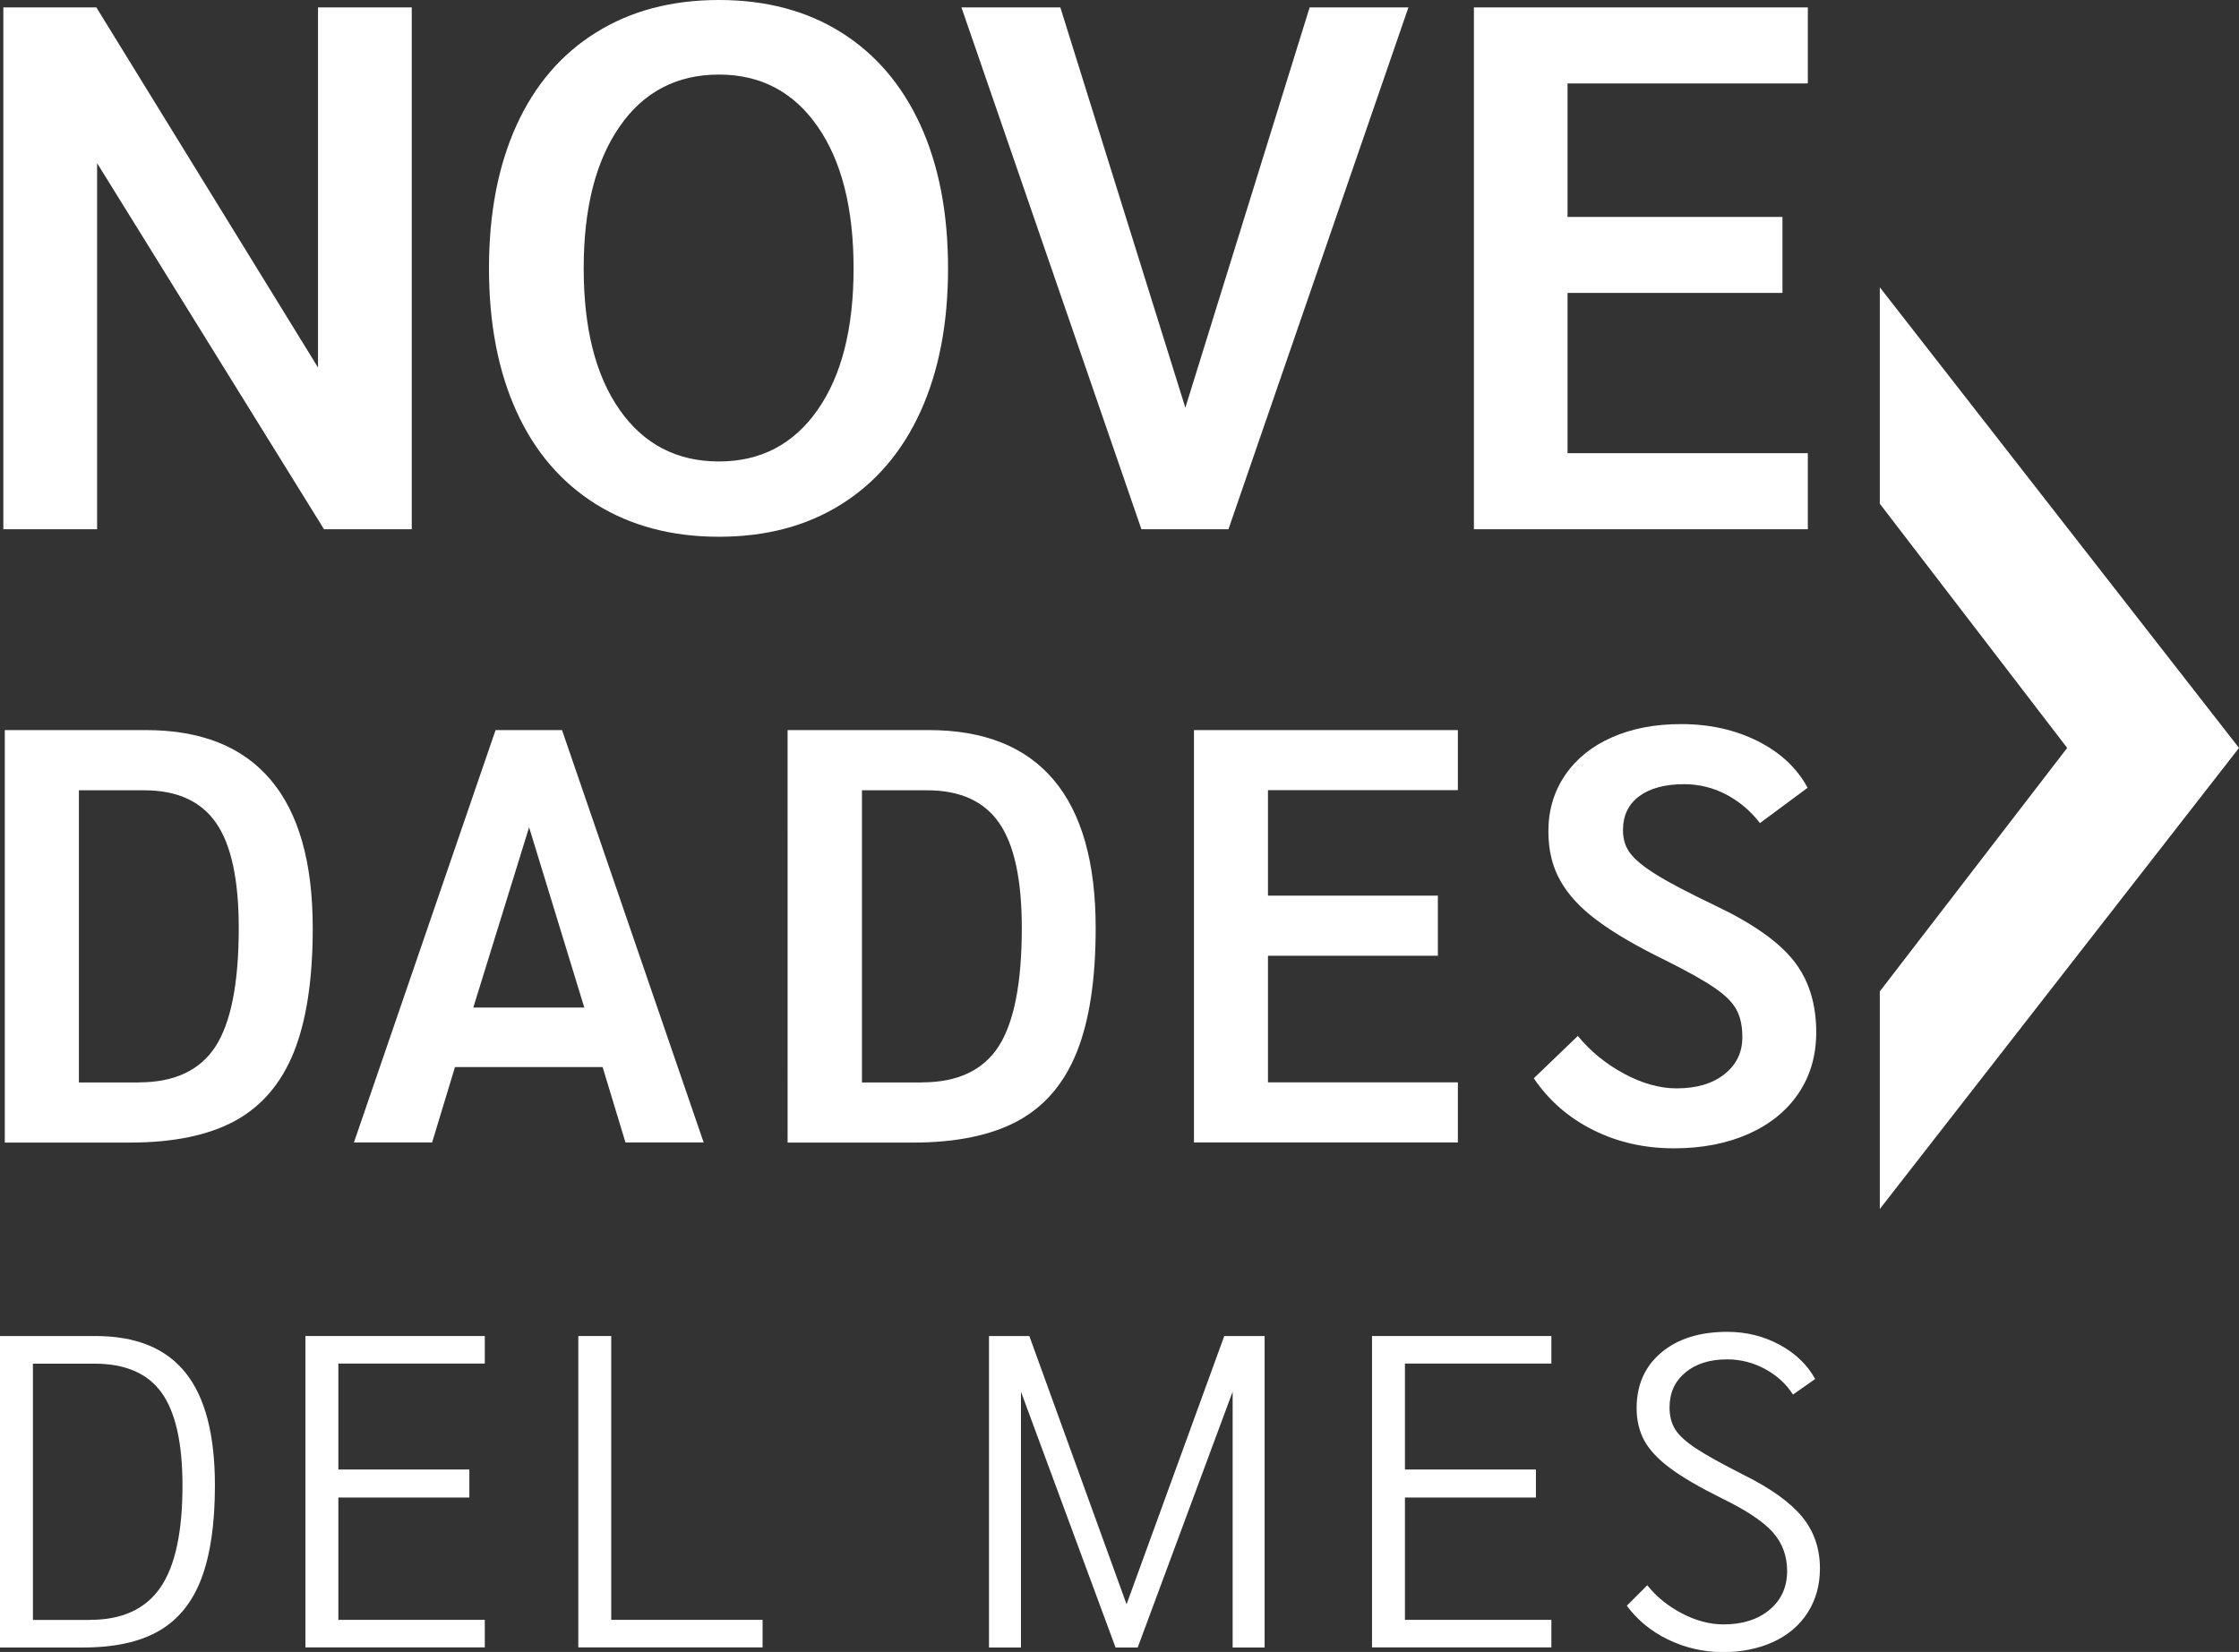
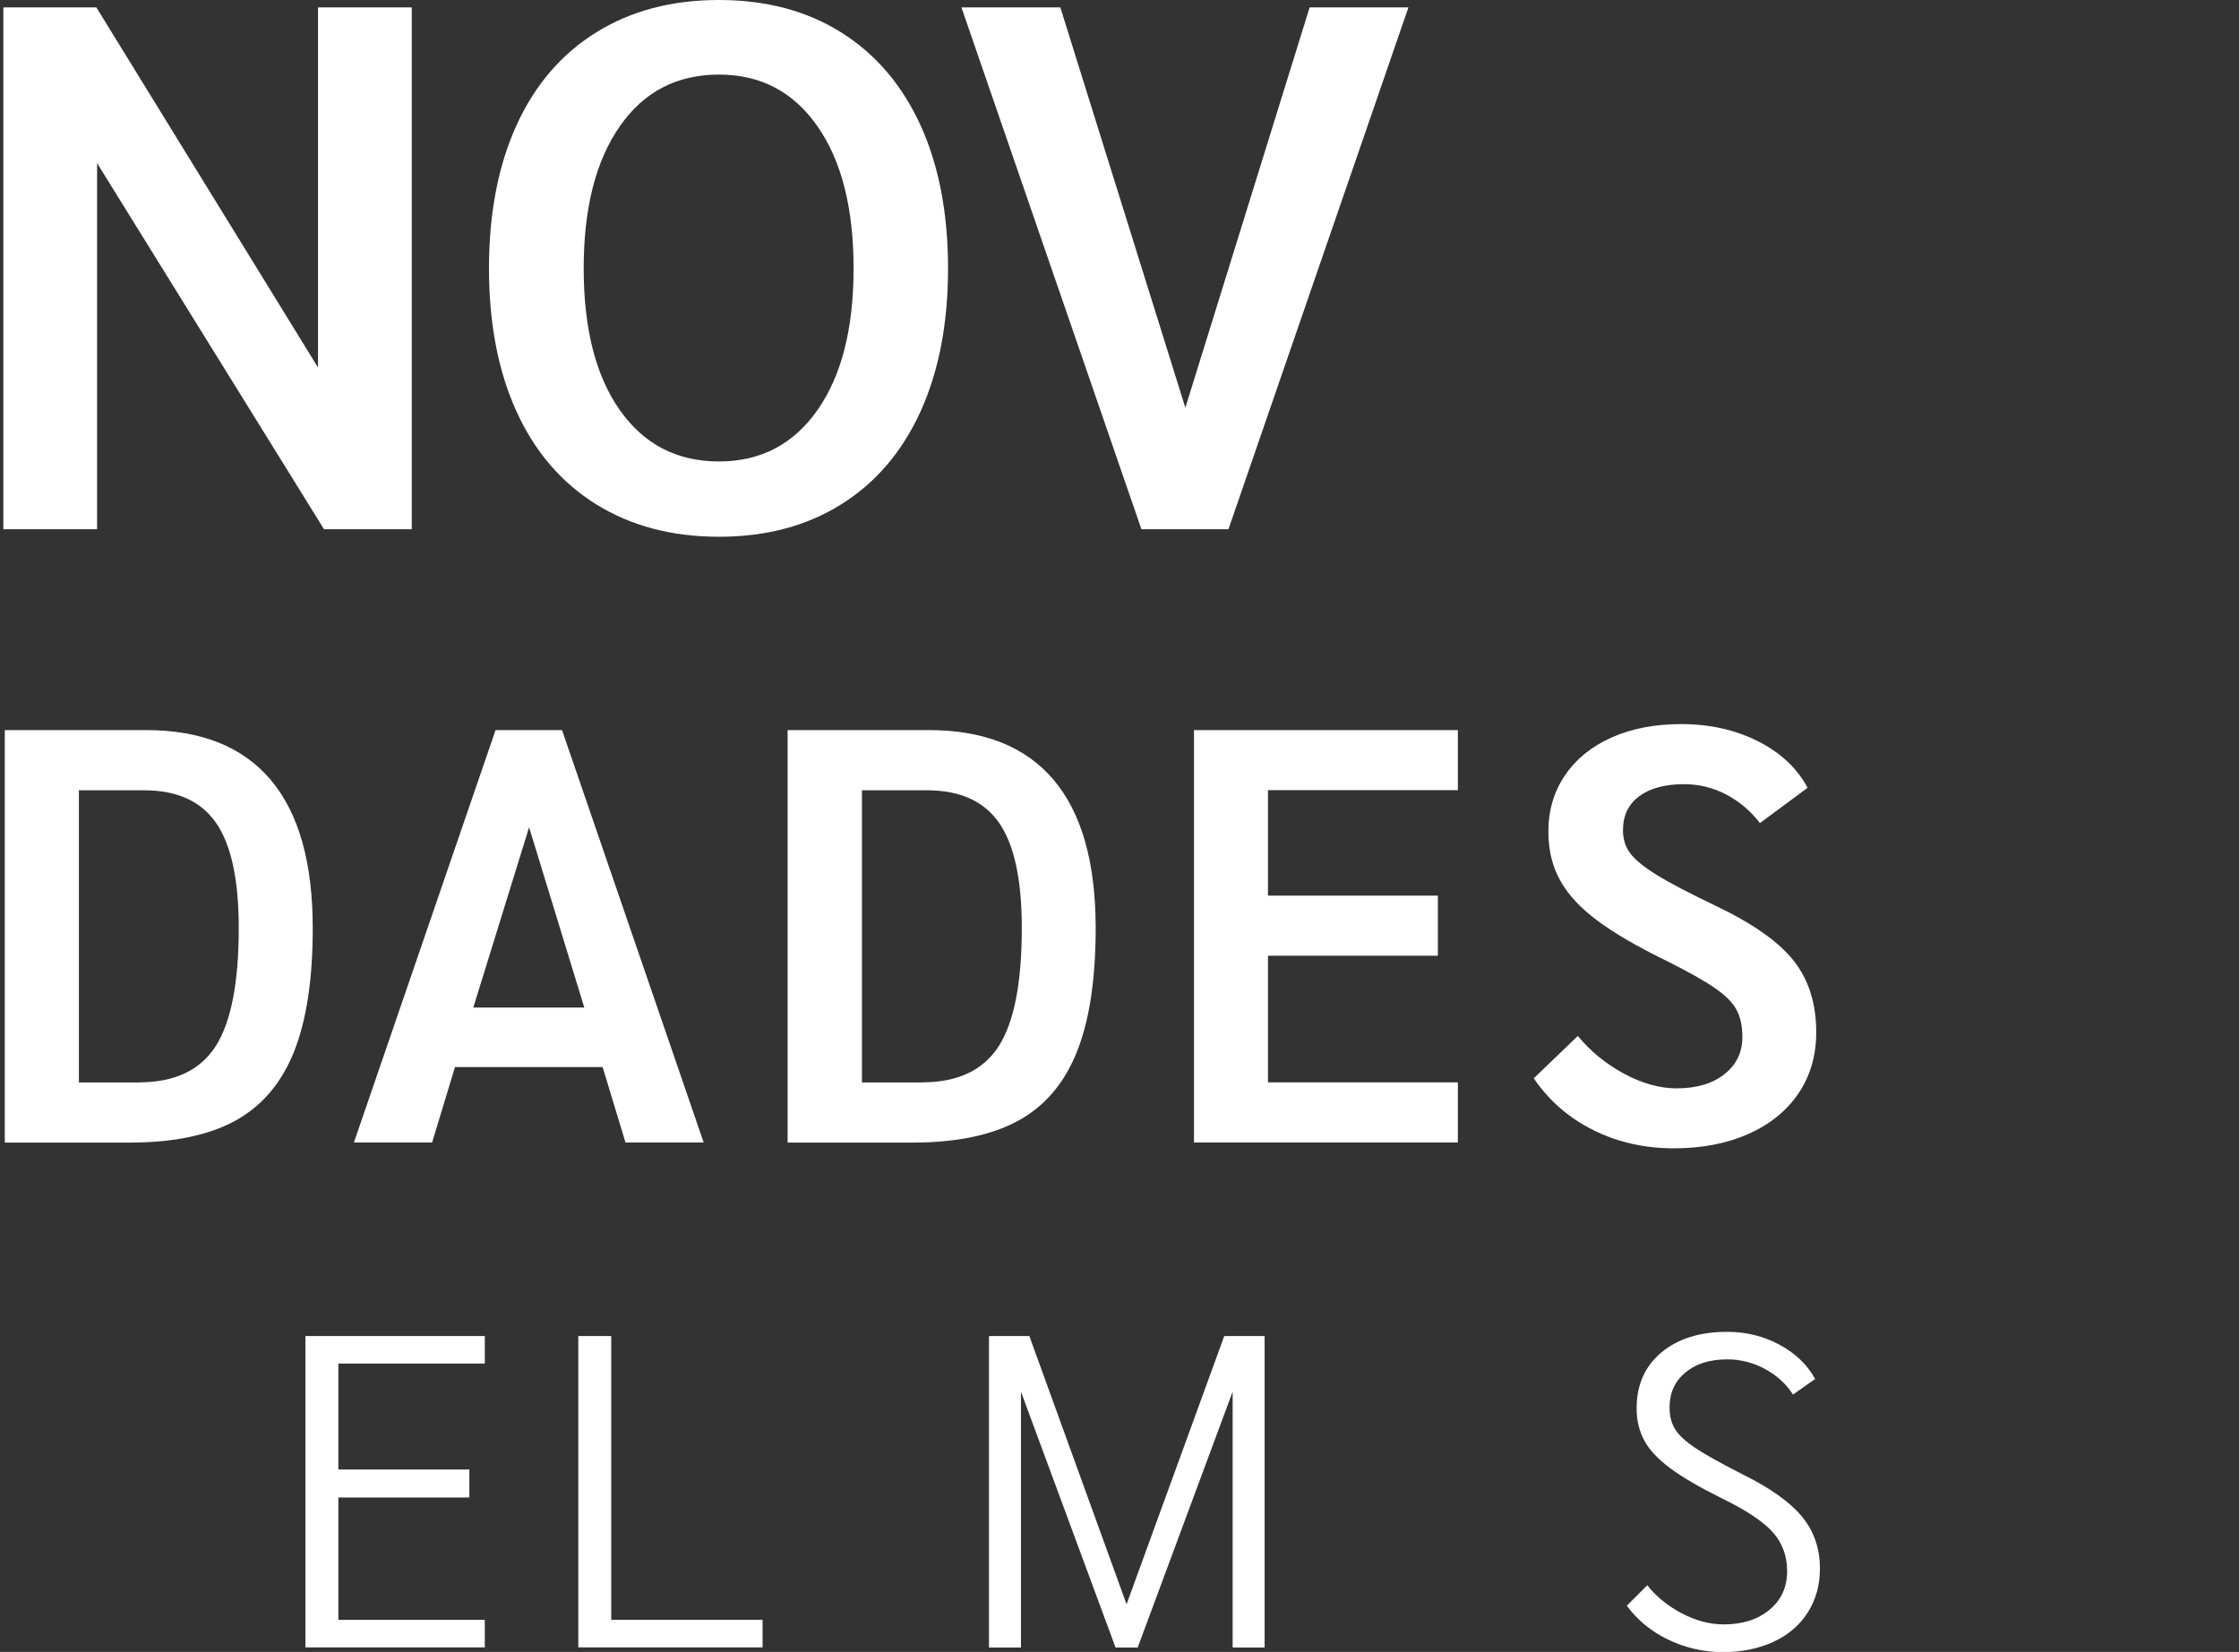
<svg xmlns="http://www.w3.org/2000/svg" version="1.1" id="Layer_1" x="0px" y="0px" viewBox="0 0 187 138" style="enable-background:new 0 0 187 138;" xml:space="preserve">
  <rect x="0" y="0" width="187" height="138" fill="#333333" stroke="none" />
  <style type="text/css">
	.st0{fill:#FFFFFF;}
	.st1{enable-background:new    ;}
</style>
  <g id="Grupo_526" transform="translate(-243 -1585)">
    <path class="st0" d="M277.39,1585.62v43.59h-7.33l-18.95-30.58v30.58h-7.83v-43.59h7.77l18.51,30.08v-30.08H277.39z" />
    <path class="st0" d="M292.79,1627.13c-2.9-1.81-5.12-4.39-6.65-7.75c-1.53-3.36-2.3-7.35-2.3-11.96s0.77-8.59,2.3-11.96   c1.53-3.36,3.75-5.95,6.65-7.75c2.9-1.81,6.32-2.71,10.25-2.71c3.93,0,7.34,0.9,10.22,2.71c2.88,1.81,5.08,4.39,6.62,7.75   c1.53,3.36,2.3,7.35,2.3,11.96s-0.77,8.59-2.3,11.96c-1.53,3.36-3.74,5.95-6.62,7.75c-2.88,1.81-6.28,2.71-10.22,2.71   C299.11,1629.84,295.69,1628.93,292.79,1627.13z M311.28,1619.25c2.01-2.87,3.01-6.81,3.01-11.83c0-5.02-1-8.98-3.01-11.86   c-2.01-2.89-4.75-4.33-8.23-4.33c-3.52,0-6.29,1.44-8.29,4.33c-2.01,2.89-3.01,6.84-3.01,11.86c0,5.02,1,8.97,3.01,11.83   c2.01,2.86,4.77,4.3,8.29,4.3C306.52,1623.55,309.27,1622.12,311.28,1619.25z" />
    <path class="st0" d="M360.63,1585.62l-15.03,43.59h-7.27l-15.03-43.59h8.26l10.44,33.44l10.38-33.44H360.63z" />
-     <path class="st0" d="M366.1,1585.62h27.89v6.35h-20.07v11.15h17.95v6.35h-17.95v13.39h20.07v6.35H366.1V1585.62z" />
    <g class="st1">
      <path class="st0" d="M243.4,1645.99h11.78c4.62,0,8.09,1.39,10.43,4.16c2.34,2.77,3.51,6.9,3.51,12.38    c0,4.27-0.52,7.71-1.57,10.34c-1.05,2.63-2.69,4.54-4.91,5.76c-2.23,1.21-5.15,1.82-8.79,1.82H243.4V1645.99z M254.59,1675.42    c2.98,0,5.11-1,6.41-3c1.29-2,1.94-5.3,1.94-9.89c0-4.04-0.63-6.96-1.89-8.78c-1.26-1.82-3.26-2.73-6.01-2.73h-5.45v24.41H254.59z    " />
      <path class="st0" d="M293.33,1674.14H281l-1.91,6.3h-6.53l11.83-34.45h5.55l11.83,34.45h-6.53L293.33,1674.14z M291.8,1669.17    l-4.61-15.06l-4.66,15.06H291.8z" />
      <path class="st0" d="M308.79,1645.99h11.78c4.61,0,8.09,1.39,10.43,4.16c2.34,2.77,3.51,6.9,3.51,12.38    c0,4.27-0.52,7.71-1.57,10.34c-1.05,2.63-2.68,4.54-4.91,5.76c-2.23,1.21-5.16,1.82-8.79,1.82h-10.46V1645.99z M319.99,1675.42    c2.98,0,5.11-1,6.41-3c1.29-2,1.94-5.3,1.94-9.89c0-4.04-0.63-6.96-1.89-8.78c-1.26-1.82-3.27-2.73-6.01-2.73h-5.45v24.41H319.99z    " />
      <path class="st0" d="M342.72,1645.99h22.04v5.02H348.9v8.81h14.19v5.02H348.9v10.58h15.86v5.02h-22.04V1645.99z" />
      <path class="st0" d="M376.08,1679.41c-2.05-1.02-3.71-2.46-4.98-4.33l3.68-3.54c1.05,1.28,2.33,2.33,3.85,3.15    c1.52,0.82,2.99,1.23,4.39,1.23c1.67,0,3-0.39,4-1.18c1-0.79,1.5-1.82,1.5-3.1c0-0.92-0.16-1.68-0.49-2.29    c-0.33-0.61-0.93-1.21-1.82-1.82c-0.88-0.61-2.24-1.37-4.08-2.29c-2.42-1.18-4.34-2.3-5.74-3.35c-1.41-1.05-2.44-2.17-3.09-3.35    c-0.66-1.18-0.98-2.54-0.98-4.09c0-1.77,0.47-3.34,1.4-4.7c0.93-1.36,2.23-2.41,3.9-3.15c1.67-0.74,3.6-1.11,5.79-1.11    c2.39,0,4.52,0.48,6.41,1.43c1.88,0.95,3.27,2.25,4.15,3.89l-3.98,2.95c-0.78-1.02-1.73-1.81-2.82-2.39    c-1.1-0.57-2.27-0.86-3.51-0.86c-1.6,0-2.86,0.34-3.76,1.01c-0.9,0.67-1.35,1.62-1.35,2.83c0,0.76,0.2,1.4,0.61,1.94    c0.41,0.54,1.14,1.14,2.21,1.8c1.06,0.66,2.69,1.51,4.88,2.56c3.11,1.48,5.29,3.01,6.55,4.6c1.26,1.59,1.89,3.59,1.89,5.98    c0,1.94-0.49,3.63-1.47,5.09c-0.98,1.46-2.37,2.59-4.17,3.4c-1.8,0.8-3.88,1.21-6.24,1.21    C380.38,1680.93,378.12,1680.43,376.08,1679.41z" />
    </g>
    <g class="st1">
-       <path class="st0" d="M243,1696.61h7.97c3.39,0,5.89,1.02,7.53,3.07s2.45,5.19,2.45,9.42c0,3.2-0.38,5.79-1.13,7.77    c-0.75,1.98-1.93,3.44-3.54,4.37c-1.61,0.93-3.72,1.39-6.34,1.39H243V1696.61z M250.53,1720.32c2.67,0,4.62-0.9,5.86-2.69    c1.24-1.8,1.85-4.64,1.85-8.53c0-3.54-0.58-6.13-1.74-7.75c-1.16-1.62-3.03-2.43-5.6-2.43h-5.15v21.41H250.53z" />
      <path class="st0" d="M268.51,1696.61h14.98v2.3h-12.23v8.85h10.94v2.34h-10.94v10.22h12.23v2.3h-14.98V1696.61z" />
      <path class="st0" d="M291.31,1696.61h2.74v23.71h12.64v2.3h-15.39V1696.61z" />
      <path class="st0" d="M348.62,1696.61v26.02h-2.67v-21.37l-7.93,21.37h-1.85l-7.9-21.37v21.37h-2.67v-26.02h3.37l8.12,22.41    l8.16-22.41H348.62z" />
-       <path class="st0" d="M357.59,1696.61h14.98v2.3h-12.23v8.85h10.94v2.34h-10.94v10.22h12.23v2.3h-14.98V1696.61z" />
      <path class="st0" d="M382.3,1721.96c-1.42-0.69-2.56-1.64-3.43-2.82l1.71-1.71c0.77,0.97,1.74,1.75,2.91,2.36s2.33,0.91,3.47,0.91    c1.58,0,2.86-0.41,3.84-1.23c0.98-0.82,1.46-1.9,1.46-3.23c0-1.26-0.4-2.34-1.19-3.23c-0.79-0.89-2.22-1.85-4.3-2.86    c-1.8-0.89-3.22-1.72-4.24-2.47c-1.03-0.76-1.75-1.53-2.19-2.32c-0.43-0.79-0.65-1.7-0.65-2.71c0-1.96,0.69-3.51,2.06-4.66    c1.37-1.15,3.21-1.73,5.51-1.73c1.58,0,3.04,0.36,4.37,1.08c1.33,0.72,2.32,1.67,2.97,2.86l-1.85,1.3    c-0.57-0.89-1.35-1.6-2.34-2.14c-0.99-0.53-2.04-0.8-3.15-0.8c-1.46,0-2.63,0.37-3.5,1.1c-0.88,0.73-1.32,1.7-1.32,2.92    c0,0.72,0.16,1.33,0.48,1.84c0.32,0.51,0.91,1.04,1.76,1.6c0.85,0.56,2.16,1.28,3.91,2.17c2.3,1.14,3.94,2.32,4.93,3.53    c0.99,1.21,1.48,2.65,1.48,4.31c0,1.39-0.34,2.61-1.02,3.68c-0.68,1.07-1.64,1.88-2.87,2.45c-1.24,0.57-2.66,0.86-4.26,0.86    C385.24,1723,383.72,1722.65,382.3,1721.96z" />
    </g>
  </g>
-   <path id="Trazado_124" class="st0" d="M157,24v18.08l15.65,20.4L157,82.82V101l30-38.52L157,24z" />
</svg>